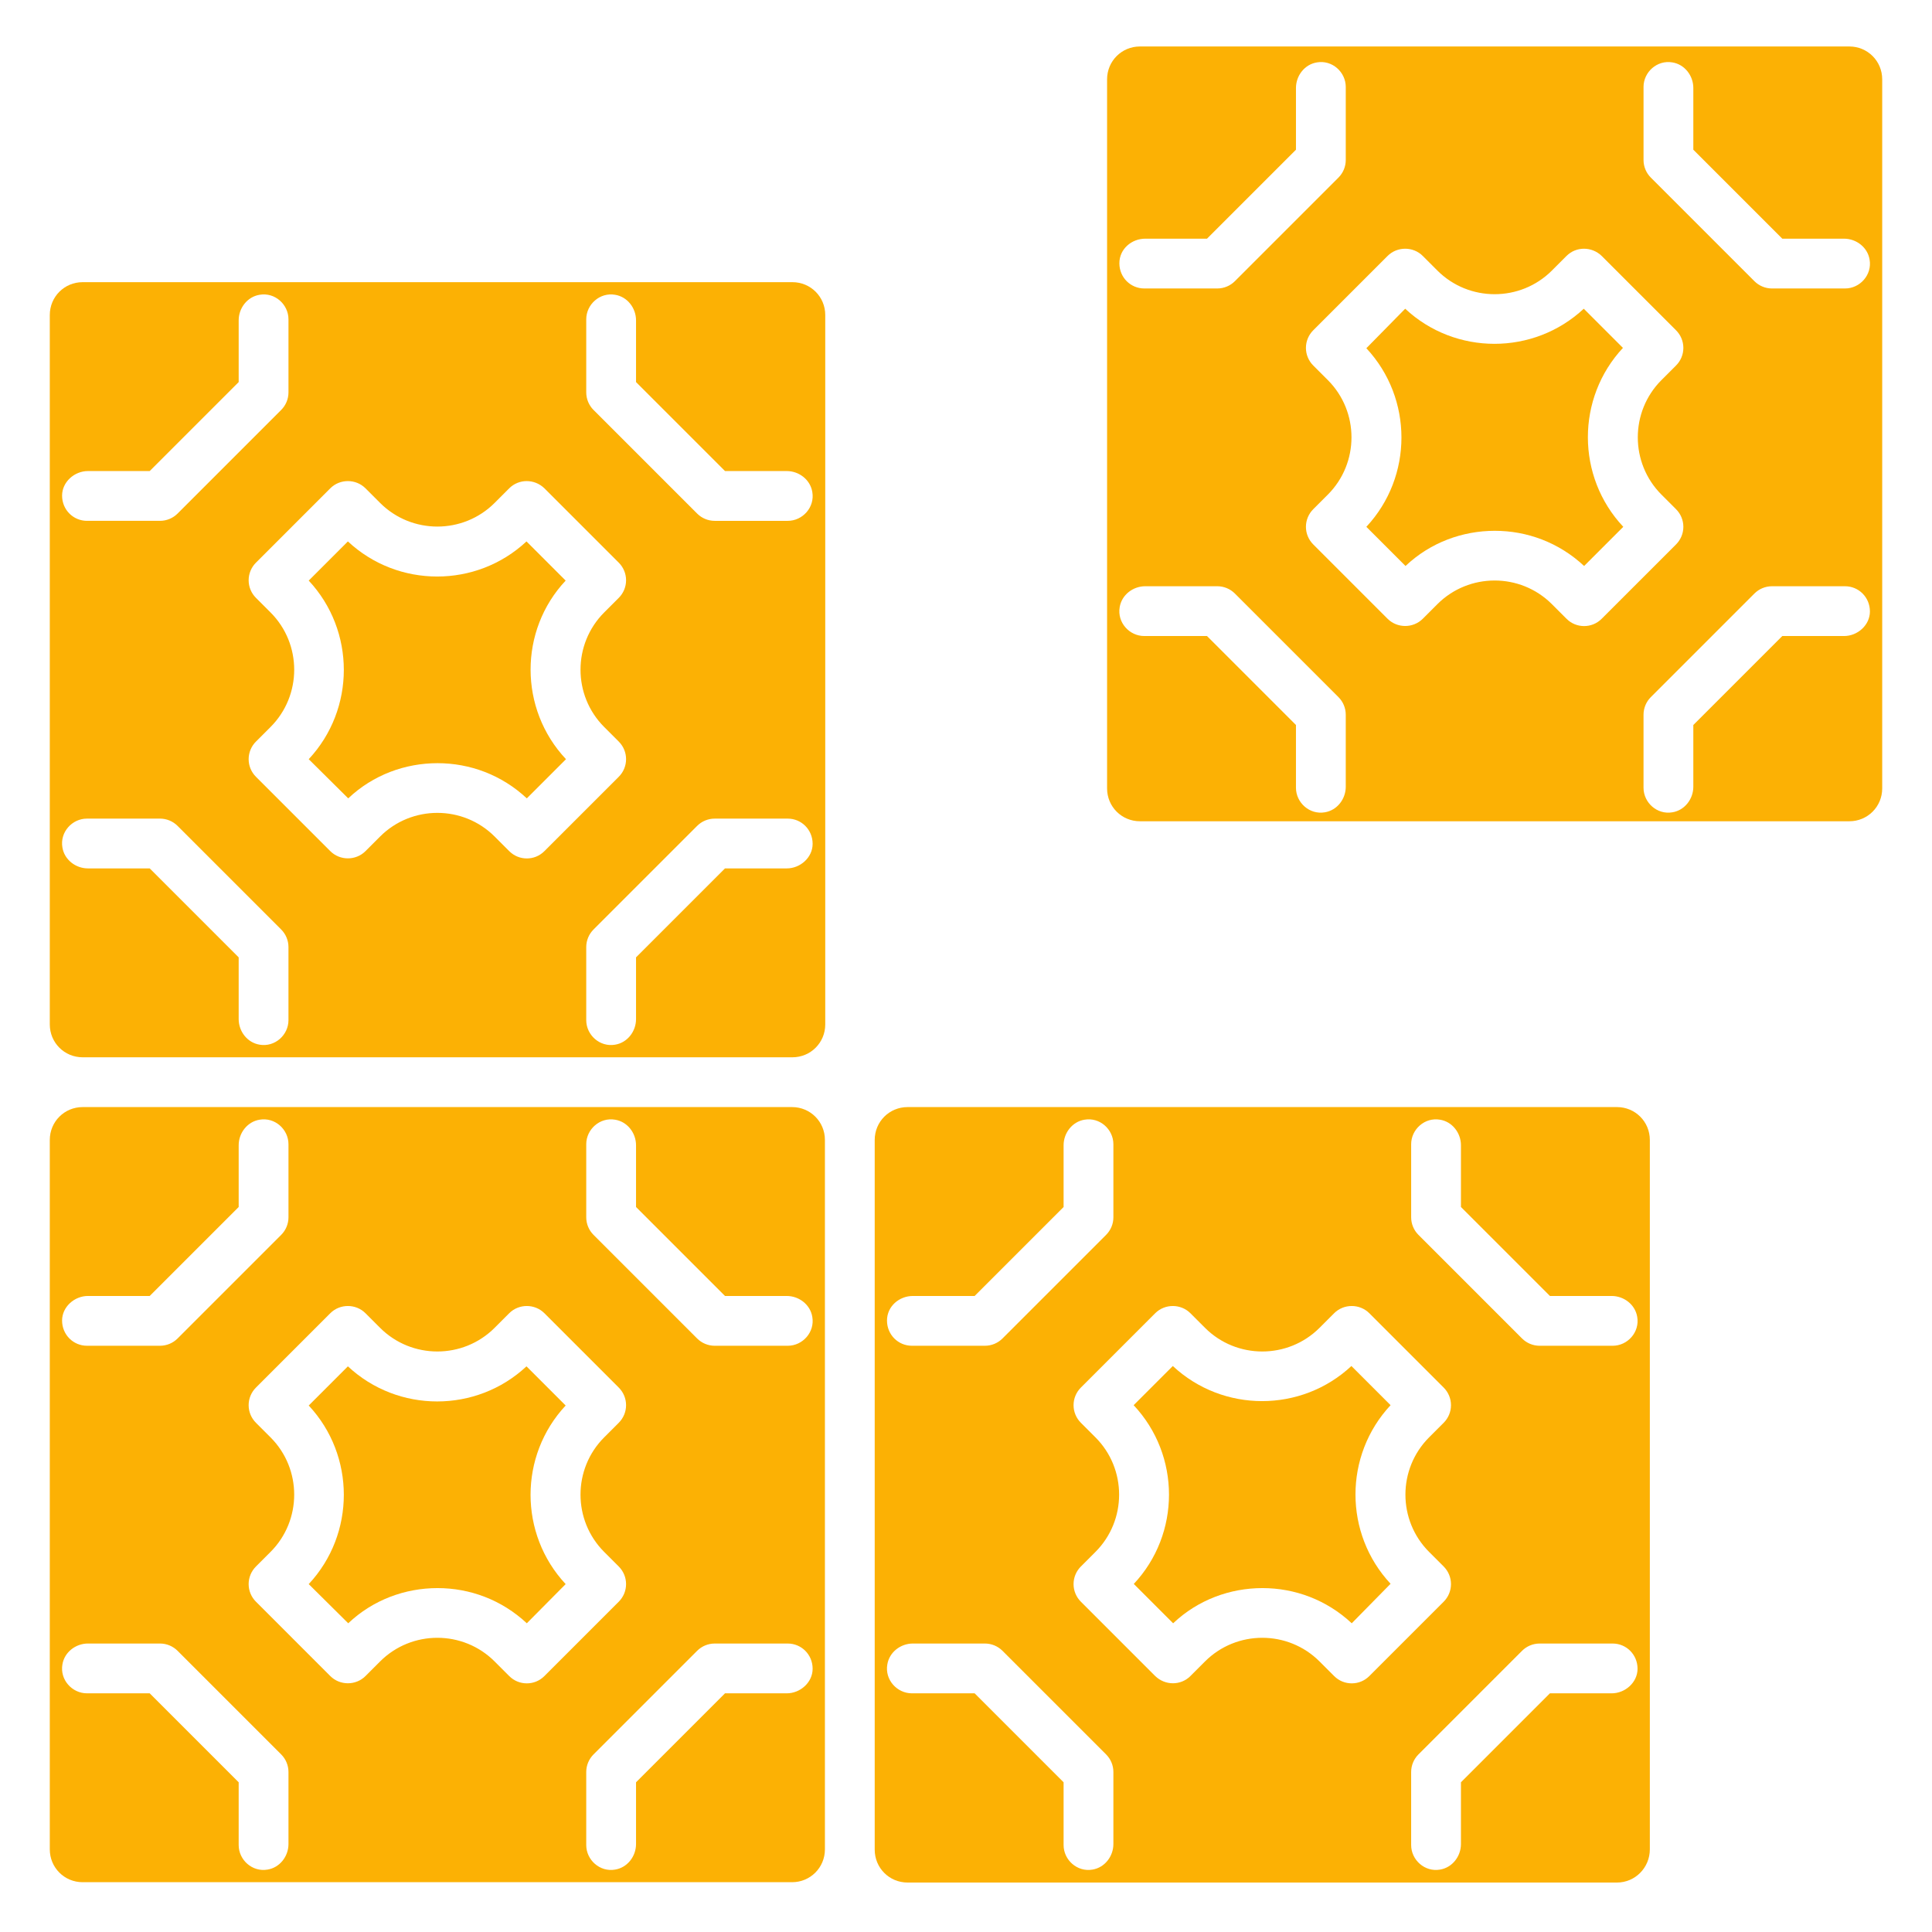
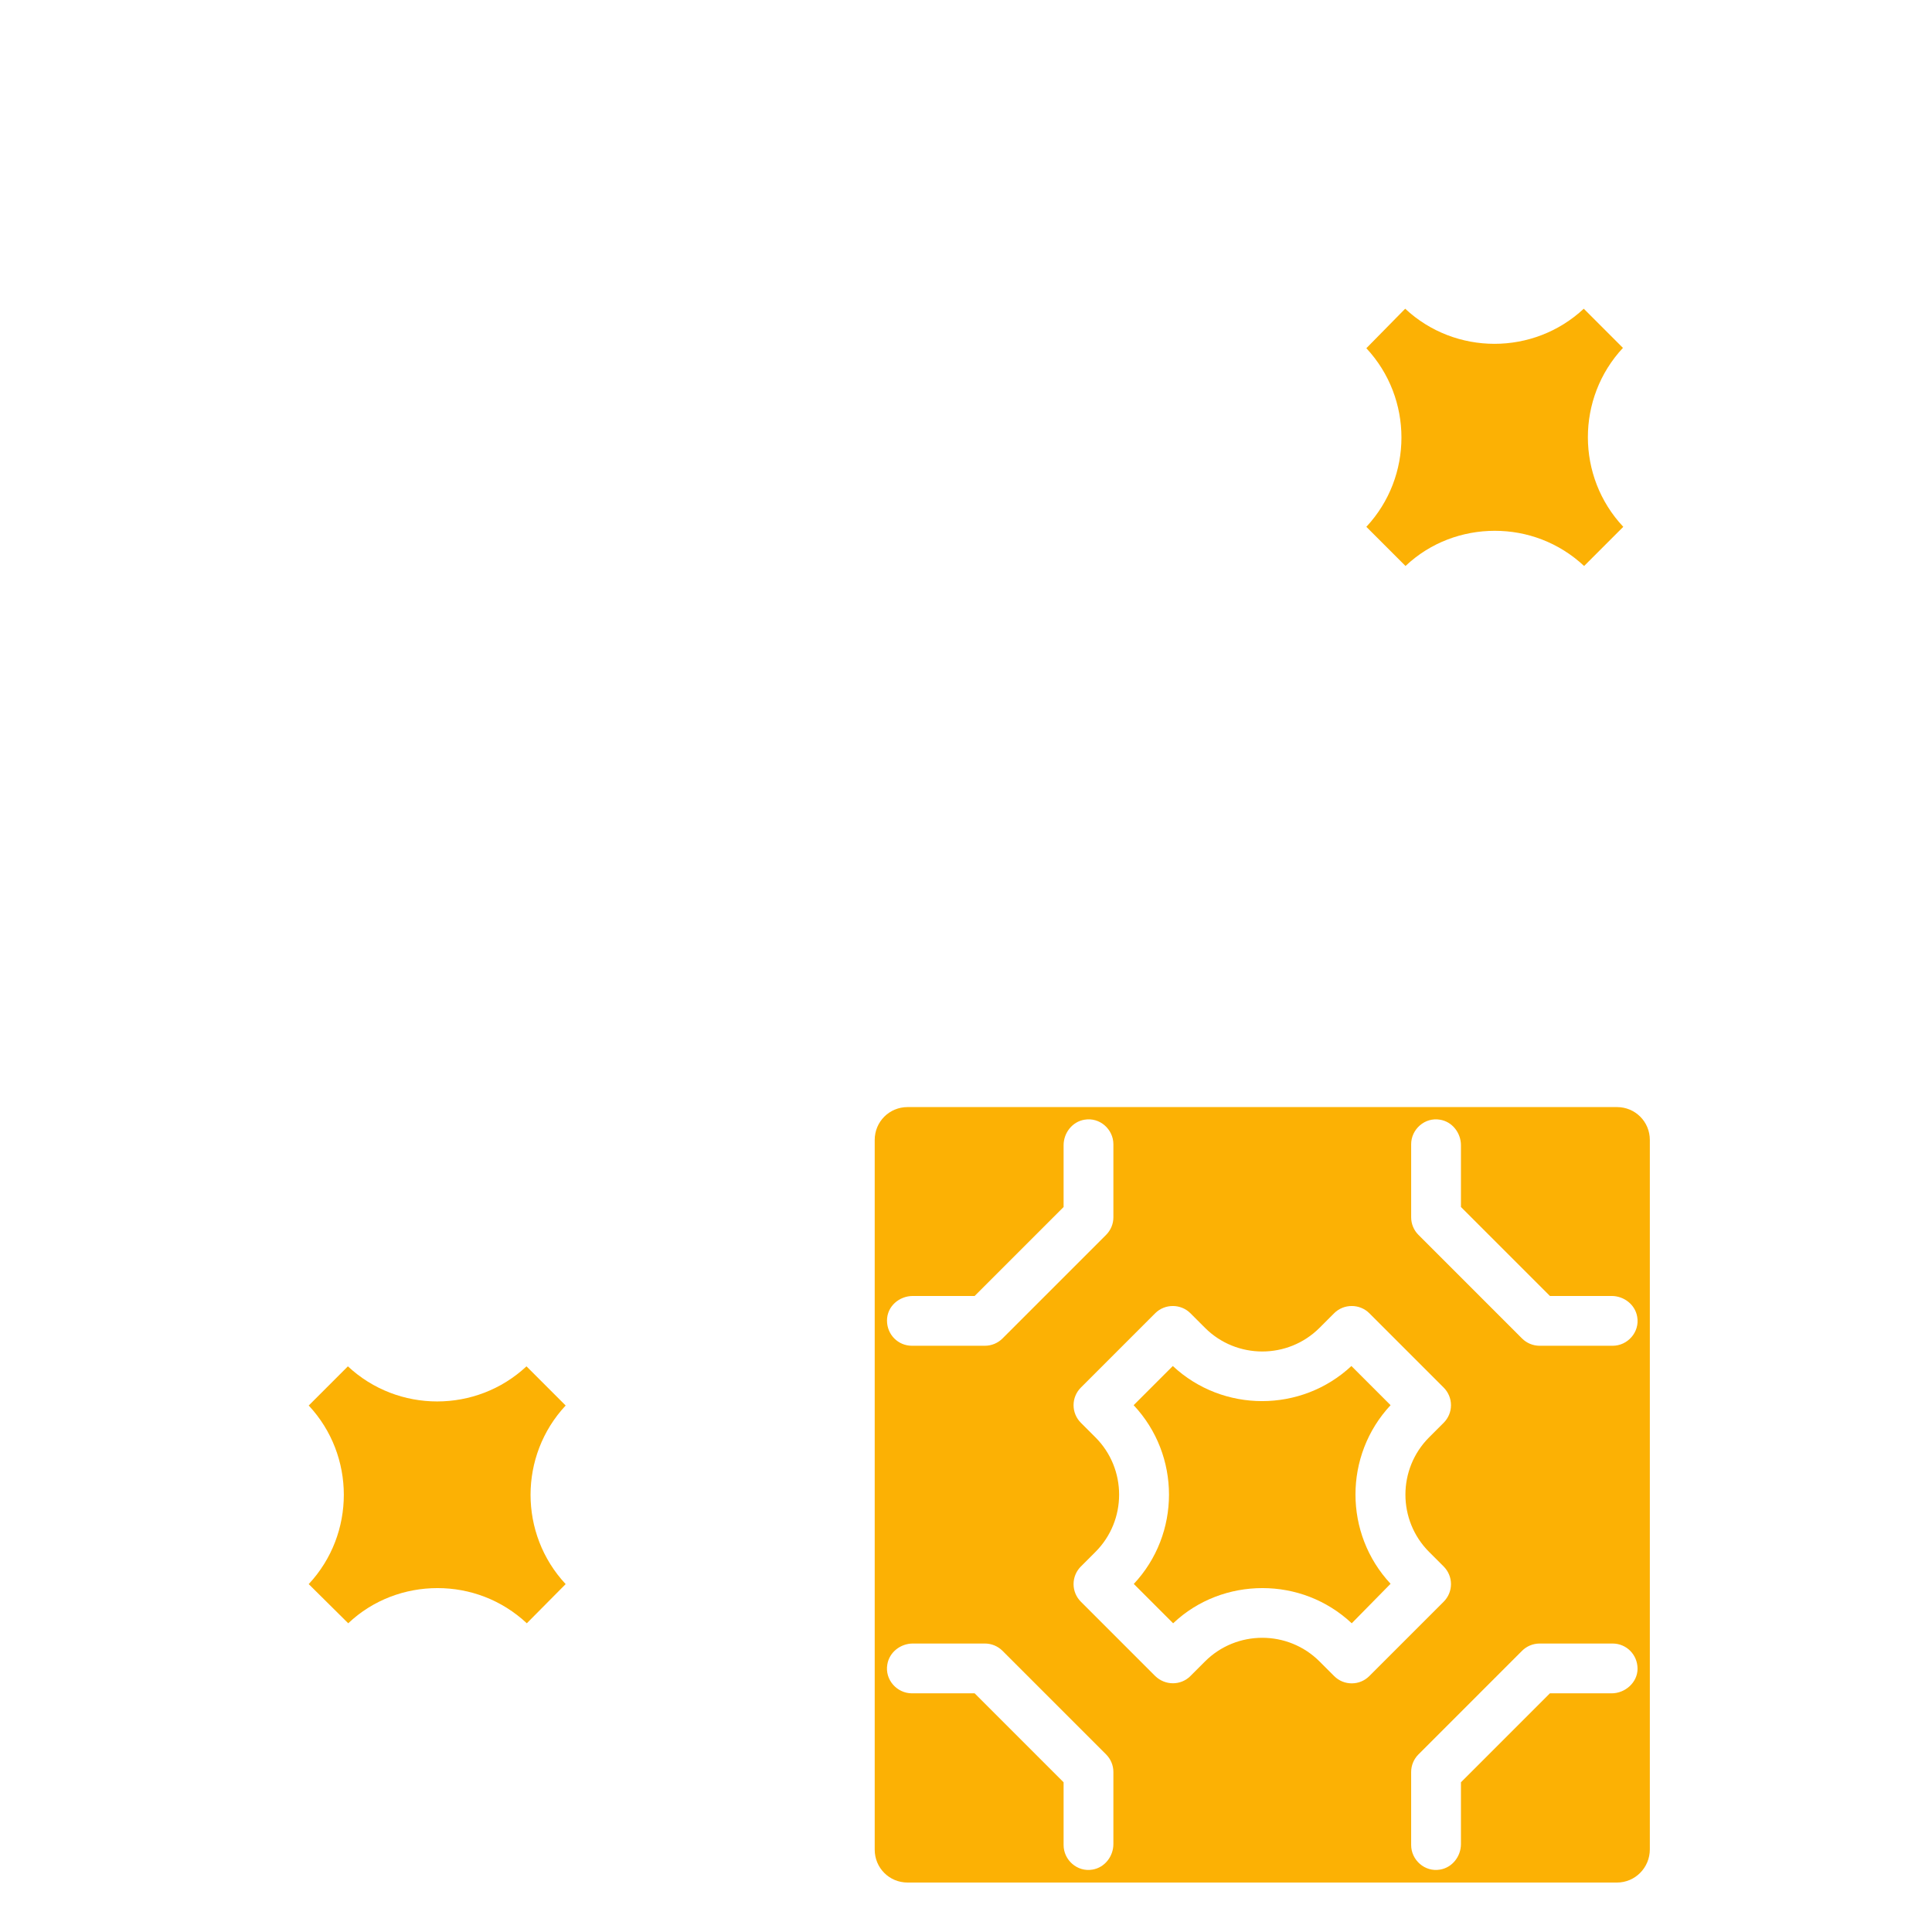
<svg xmlns="http://www.w3.org/2000/svg" id="Calque_1" version="1.1" viewBox="0 0 582 582">
  <defs>
    <style>
      .st0 {
        fill: #fcb104;
      }
    </style>
  </defs>
  <path class="st0" d="M423.4,170.5c7.5-7.1,17.2-10.6,26.9-10.6s19.3,3.5,26.9,10.6l11.8-11.8c-14.2-15.1-14.2-38.8-.1-53.9l-11.8-11.8c-15.1,14.1-38.7,14.1-53.8,0l-11.7,11.9c14.1,15.1,14.1,38.7,0,53.8l11.8,11.8Z" />
  <path class="st0" d="M341.6,477.2l11.8,11.8c7.5-7.1,17.2-10.6,26.9-10.6s19.3,3.5,26.9,10.6l11.7-11.9c-14.1-15.1-14.1-38.7,0-53.8l-11.8-11.8c-15.1,14.1-38.7,14.1-53.8,0l-11.8,11.8c14.2,15.1,14.2,38.8,0,53.9Z" />
  <path class="st0" d="M263.5,557.2c0,5.5,4.4,9.9,9.9,9.9h213.7c5.5,0,9.9-4.5,9.9-10v-213.7c0-5.5-4.4-9.9-9.9-9.9h-213.7c-5.5,0-9.9,4.4-9.9,9.9v213.8ZM485.5,510.1h-18.6l-26.8,26.8v18.6c0,3.7-2.6,7.1-6.3,7.7-4.6.8-8.7-2.9-8.7-7.4v-22c0-2,.8-3.9,2.2-5.3l31.2-31.2c1.4-1.4,3.3-2.2,5.3-2.2h22c4.1,0,7.5,3.3,7.5,7.6,0,4.1-3.7,7.4-7.8,7.4ZM425.1,344.7c0-4.5,4.1-8.2,8.7-7.4,3.7.6,6.3,4,6.3,7.7v18.6l26.8,26.8h18.6c3.7,0,7.1,2.6,7.7,6.3.8,4.6-2.9,8.7-7.4,8.7h-22c-2,0-3.9-.8-5.3-2.2l-31.2-31.2c-1.4-1.4-2.2-3.3-2.2-5.3v-22h0ZM358.6,395.6l4.4,4.4c9.5,9.5,25,9.5,34.5,0l4.4-4.4c2.9-2.9,7.7-2.9,10.6,0l22.4,22.4c1.4,1.4,2.2,3.3,2.2,5.3s-.8,3.9-2.2,5.3l-4.4,4.4c-9.5,9.5-9.5,25,0,34.5l4.4,4.4c1.4,1.4,2.2,3.3,2.2,5.3s-.8,3.9-2.2,5.3l-22.4,22.4c-1.5,1.5-3.4,2.2-5.3,2.2s-3.8-.7-5.3-2.2l-4.4-4.4c-9.5-9.5-25-9.5-34.5,0l-4.4,4.4c-2.9,2.9-7.6,2.9-10.6,0l-22.4-22.4c-1.4-1.4-2.2-3.3-2.2-5.3s.8-3.9,2.2-5.3l4.4-4.4c9.5-9.5,9.5-25,0-34.5l-4.4-4.4c-1.4-1.4-2.2-3.3-2.2-5.3s.8-3.9,2.2-5.3l22.4-22.4c2.9-2.9,7.7-2.9,10.6,0ZM275,390.4h18.6l26.8-26.8v-18.6c0-3.7,2.6-7.1,6.3-7.7,4.6-.8,8.7,2.9,8.7,7.4v22c0,2-.8,3.9-2.2,5.3l-31.2,31.2c-1.4,1.4-3.3,2.2-5.3,2.2h-22c-4.1,0-7.5-3.3-7.5-7.6s3.7-7.4,7.8-7.4ZM275,495.1h21.7c2,0,3.9.8,5.3,2.2l31.2,31.2c1.4,1.4,2.2,3.3,2.2,5.3v21.7c0,3.7-2.6,7.1-6.3,7.7-4.6.8-8.7-2.9-8.7-7.4v-18.9l-26.8-26.8h-18.9c-4.5,0-8.2-4.1-7.4-8.7.6-3.7,4-6.3,7.7-6.3Z" />
-   <path class="st0" d="M104.8,163.1l-11.8,11.8c14.1,15.1,14.1,38.7,0,53.8l11.9,11.8c7.5-7.1,17.2-10.6,26.9-10.6s19.3,3.5,26.9,10.6l11.8-11.8c-14.2-15.1-14.2-38.8-.1-53.8l-11.8-11.8c-15.1,14.1-38.7,14.1-53.8,0Z" />
-   <path class="st0" d="M24.9,85c-5.5,0-9.9,4.4-9.9,9.9v213.7c0,5.5,4.4,9.9,9.9,9.9h213.8c5.5,0,9.9-4.4,9.9-9.9V94.9c0-5.5-4.4-9.9-9.9-9.9H24.9ZM26.5,141.9h18.6l26.8-26.8v-18.6c0-3.7,2.6-7.1,6.3-7.7,4.6-.8,8.7,2.9,8.7,7.4v22c0,2-.8,3.9-2.2,5.3l-31.2,31.2c-1.4,1.4-3.3,2.2-5.3,2.2h-22c-4.1,0-7.5-3.3-7.5-7.6,0-4.1,3.7-7.4,7.8-7.4ZM86.9,307.3c0,4.5-4.1,8.2-8.7,7.4-3.7-.6-6.3-4-6.3-7.7v-18.6l-26.8-26.8h-18.6c-3.7,0-7.1-2.6-7.7-6.3-.8-4.6,2.9-8.7,7.4-8.7h22c2,0,3.9.8,5.3,2.2l31.2,31.2c1.4,1.4,2.2,3.3,2.2,5.3,0,0,0,22,0,22ZM237,261.6h-18.6l-26.8,26.8v18.6c0,3.7-2.6,7.1-6.3,7.7-4.6.8-8.7-2.9-8.7-7.4v-22c0-2,.8-3.9,2.2-5.3l31.2-31.2c1.4-1.4,3.3-2.2,5.3-2.2h22c4.1,0,7.5,3.3,7.5,7.6,0,4.1-3.7,7.4-7.8,7.4ZM176.6,96.2c0-4.5,4.1-8.2,8.7-7.4,3.7.6,6.3,4,6.3,7.7v18.6l26.8,26.8h18.6c3.7,0,7.1,2.6,7.7,6.3.8,4.6-2.9,8.7-7.4,8.7h-22c-2,0-3.9-.8-5.3-2.2l-31.2-31.2c-1.4-1.4-2.2-3.3-2.2-5.3v-22h0ZM164,147.1l22.4,22.4c1.4,1.4,2.2,3.3,2.2,5.3s-.8,3.9-2.2,5.3l-4.4,4.4c-9.5,9.5-9.5,25,0,34.5l4.4,4.4c1.4,1.4,2.2,3.3,2.2,5.3s-.8,3.9-2.2,5.3l-22.4,22.4c-1.5,1.5-3.4,2.2-5.3,2.2s-3.8-.7-5.3-2.2l-4.4-4.4c-9.5-9.5-25-9.5-34.5,0l-4.4,4.4c-2.9,2.9-7.7,2.9-10.6,0l-22.4-22.4c-1.4-1.4-2.2-3.3-2.2-5.3s.8-3.9,2.2-5.3l4.4-4.4c9.5-9.5,9.5-25,0-34.5l-4.4-4.4c-1.4-1.4-2.2-3.3-2.2-5.3s.8-3.9,2.2-5.3l22.4-22.4c2.9-2.9,7.7-2.9,10.6,0l4.4,4.4c9.5,9.5,25,9.5,34.5,0l4.4-4.4c2.9-2.9,7.6-2.9,10.6,0Z" />
-   <path class="st0" d="M24.9,567h213.7c5.5,0,9.9-4.4,9.9-9.9v-213.7c0-5.5-4.4-9.9-9.9-9.9H24.9c-5.5,0-9.9,4.4-9.9,9.9v213.7c0,5.5,4.4,9.9,9.9,9.9ZM237,510.1h-18.6l-26.8,26.8v18.6c0,3.7-2.6,7.1-6.3,7.7-4.6.8-8.7-2.9-8.7-7.4v-22c0-2,.8-3.9,2.2-5.3l31.2-31.2c1.4-1.4,3.3-2.2,5.3-2.2h22c4.1,0,7.5,3.3,7.5,7.6,0,4.1-3.7,7.4-7.8,7.4ZM176.6,344.7c0-4.5,4.1-8.2,8.7-7.4,3.7.6,6.3,4,6.3,7.7v18.6l26.8,26.8h18.6c3.7,0,7.1,2.6,7.7,6.3.8,4.6-2.9,8.7-7.4,8.7h-22c-2,0-3.9-.8-5.3-2.2l-31.2-31.2c-1.4-1.4-2.2-3.3-2.2-5.3v-22ZM110.1,395.6l4.4,4.4c9.5,9.5,25,9.5,34.5,0l4.4-4.4c2.9-2.9,7.7-2.9,10.6,0l22.4,22.4c1.4,1.4,2.2,3.3,2.2,5.3s-.8,3.9-2.2,5.3l-4.4,4.4c-9.5,9.5-9.5,25,0,34.5l4.4,4.4c1.4,1.4,2.2,3.3,2.2,5.3s-.8,3.9-2.2,5.3l-22.4,22.4c-1.5,1.5-3.4,2.2-5.3,2.2s-3.8-.7-5.3-2.2l-4.4-4.4c-9.5-9.5-25-9.5-34.5,0l-4.4,4.4c-2.9,2.9-7.7,2.9-10.6,0l-22.4-22.4c-1.4-1.4-2.2-3.3-2.2-5.3s.8-3.9,2.2-5.3l4.4-4.4c9.5-9.5,9.5-25,0-34.5l-4.4-4.4c-1.4-1.4-2.2-3.3-2.2-5.3s.8-3.9,2.2-5.3l22.4-22.4c2.9-2.9,7.7-2.9,10.6,0ZM26.5,390.4h18.6l26.8-26.8v-18.6c0-3.7,2.6-7.1,6.3-7.7,4.6-.8,8.7,2.9,8.7,7.4v22c0,2-.8,3.9-2.2,5.3l-31.2,31.2c-1.4,1.4-3.3,2.2-5.3,2.2h-22c-4.1,0-7.5-3.3-7.5-7.6,0-4.1,3.7-7.4,7.8-7.4ZM26.5,495.1h21.7c2,0,3.9.8,5.3,2.2l31.2,31.2c1.4,1.4,2.2,3.3,2.2,5.3v21.7c0,3.7-2.6,7.1-6.3,7.7-4.6.8-8.7-2.9-8.7-7.4v-18.9l-26.8-26.8h-18.9c-4.5,0-8.2-4.1-7.4-8.7.6-3.7,4-6.3,7.7-6.3Z" />
  <path class="st0" d="M104.9,489c7.5-7.1,17.2-10.6,26.9-10.6s19.3,3.5,26.9,10.6l11.7-11.8c-14.1-15.1-14.1-38.7,0-53.8l-11.8-11.8c-15.1,14.1-38.7,14.1-53.8,0l-11.8,11.8c14.1,15.1,14.1,38.7,0,53.8l11.9,11.8Z" />
-   <path class="st0" d="M333.5,115.8h0q0,0,0,0v121.7c0,5.5,4.4,9.9,9.9,9.9h213.7c5.5,0,9.9-4.4,9.9-9.9V23.9c0-5.5-4.4-9.9-9.9-9.9h-213.7c-5.5,0-9.9,4.4-9.9,9.9v91.9ZM555.5,191.6h-18.6l-26.8,26.8v18.6c0,3.7-2.6,7.1-6.3,7.7-4.6.8-8.7-2.9-8.7-7.4v-22c0-2,.8-3.9,2.2-5.3l31.2-31.2c1.4-1.4,3.3-2.2,5.3-2.2h22c4.1,0,7.5,3.3,7.5,7.6,0,4.1-3.7,7.4-7.8,7.4ZM495.1,26.2c0-4.5,4.1-8.2,8.7-7.4,3.7.6,6.3,4,6.3,7.7v18.6l26.8,26.8h18.6c3.7,0,7.1,2.6,7.7,6.3.8,4.6-2.9,8.7-7.4,8.7h-22c-2,0-3.9-.8-5.3-2.2l-31.2-31.2c-1.4-1.4-2.2-3.3-2.2-5.3v-22h0ZM428.6,77.1l4.4,4.4c9.5,9.5,25,9.5,34.5,0l4.4-4.4c2.9-2.9,7.6-2.9,10.6,0l22.4,22.4c1.4,1.4,2.2,3.3,2.2,5.3s-.8,3.9-2.2,5.3l-4.4,4.4c-9.5,9.5-9.5,25,0,34.5l4.4,4.4c1.4,1.4,2.2,3.3,2.2,5.3s-.8,3.9-2.2,5.3l-22.4,22.4c-1.5,1.5-3.4,2.2-5.3,2.2s-3.8-.7-5.3-2.2l-4.4-4.4c-9.5-9.5-25-9.5-34.5,0l-4.4,4.4c-2.9,2.9-7.7,2.9-10.6,0l-22.4-22.4c-1.4-1.4-2.2-3.3-2.2-5.3s.8-3.9,2.2-5.3l4.4-4.4c9.5-9.5,9.5-25,0-34.5l-4.4-4.4c-1.4-1.4-2.2-3.3-2.2-5.3s.8-3.9,2.2-5.3l22.4-22.4c2.9-2.9,7.7-2.9,10.6,0ZM345,71.9h18.6l26.8-26.8v-18.6c0-3.7,2.6-7.1,6.3-7.7,4.6-.8,8.7,2.9,8.7,7.4v22c0,2-.8,3.9-2.2,5.3l-31.2,31.2c-1.4,1.4-3.3,2.2-5.3,2.2h-22c-4.1,0-7.5-3.3-7.5-7.6s3.7-7.4,7.8-7.4ZM345,176.6h21.7c2,0,3.9.8,5.3,2.2l31.2,31.2c1.4,1.4,2.2,3.3,2.2,5.3v21.7c0,3.7-2.6,7.1-6.3,7.7-4.6.8-8.7-2.9-8.7-7.4v-18.9l-26.8-26.8h-18.9c-4.5,0-8.2-4.1-7.4-8.7.6-3.7,4-6.3,7.7-6.3Z" />
</svg>